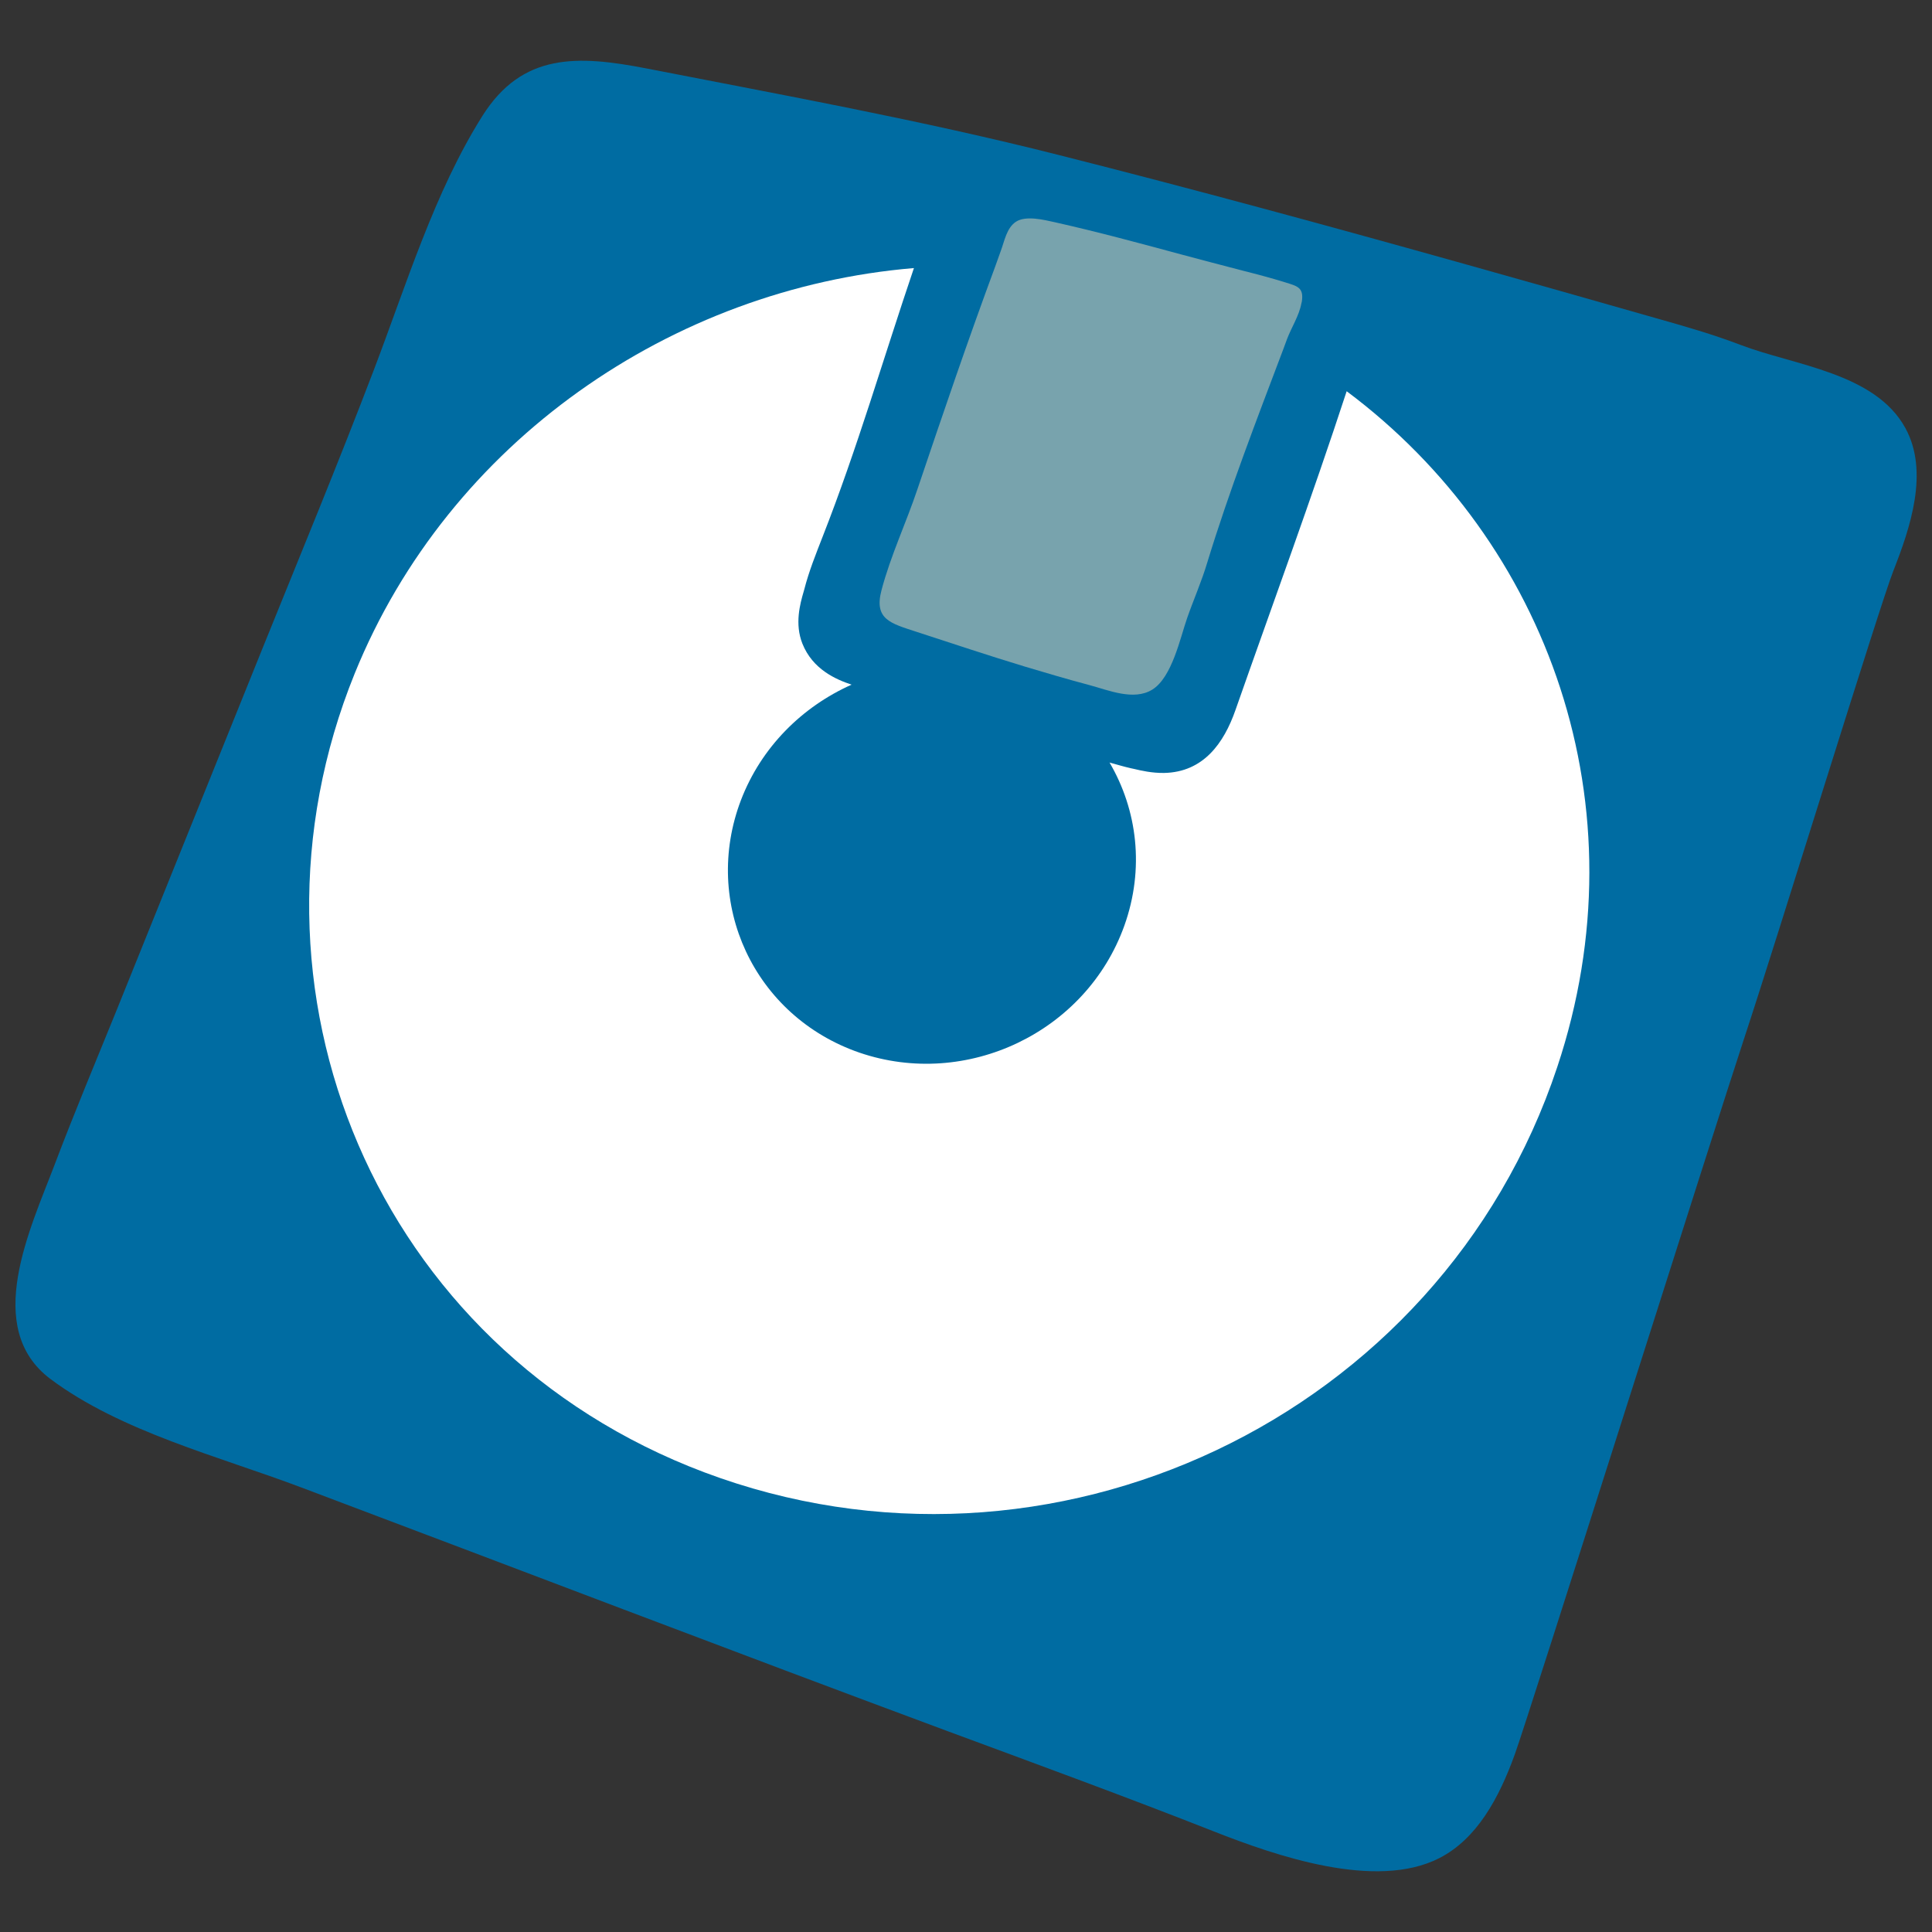
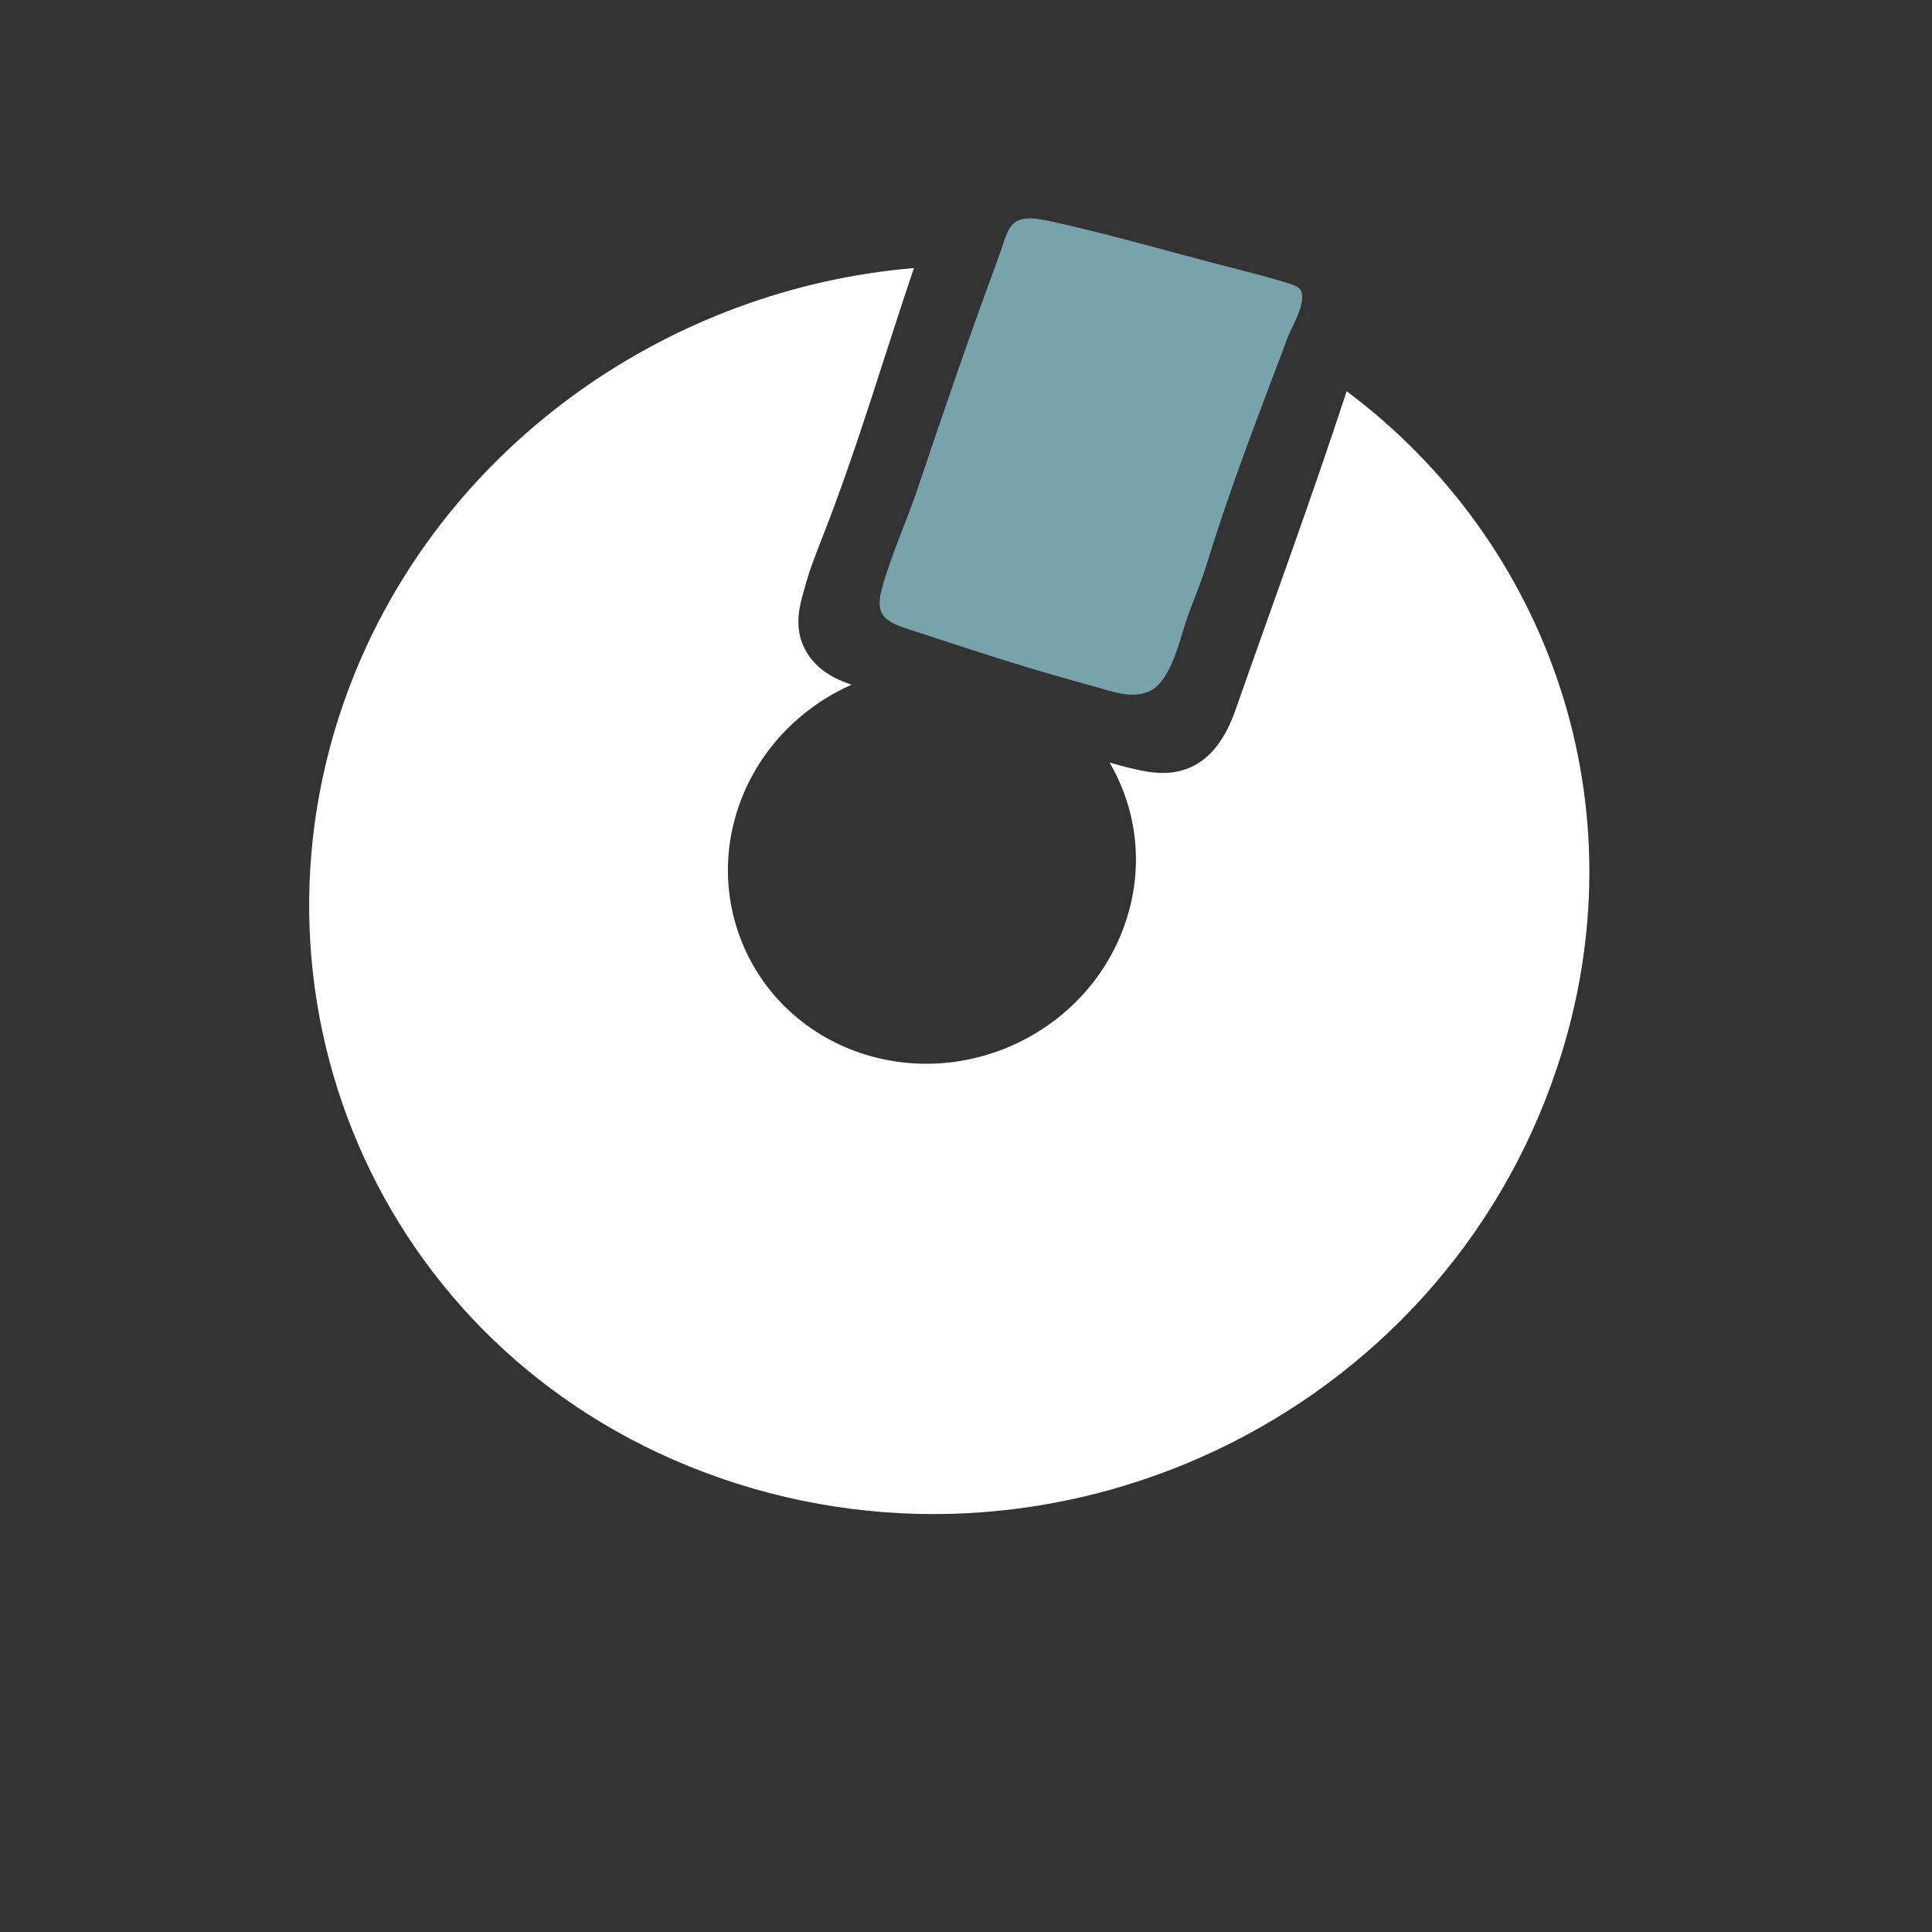
<svg xmlns="http://www.w3.org/2000/svg" version="1.1" id="レイヤー_1" x="0px" y="0px" width="128px" height="128px" viewBox="0 0 128 128" enable-background="new 0 0 128 128" xml:space="preserve">
  <rect x="0" y="0" width="128" height="128" fill="#333333" stroke="none" />
  <g>
-     <path fill="#006CA2" d="M126.23,28.35c-2.01-3.66-7.39-4.15-10.89-5.49c-1.86-0.71-3.68-1.23-5.59-1.77   c-4.2-1.2-8.4-2.39-12.61-3.57c-8.99-2.52-18.01-4.98-27.07-7.27c-9.02-2.28-18.09-3.93-27.21-5.71c-4.62-0.9-8.26-1.04-10.9,3.14   c-3.18,5.05-5.03,11.16-7.2,16.85c-2.35,6.16-4.88,12.27-7.35,18.38c-3.21,7.95-6.41,15.91-9.62,23.86   c-1.4,3.46-2.85,6.9-4.17,10.39c-1.62,4.27-4.78,10.82-0.28,14.2c4.66,3.49,11.2,5.14,16.6,7.18   c14.28,5.38,28.53,10.84,42.83,16.15c5.89,2.18,11.82,4.35,17.66,6.65c4.09,1.61,10.71,3.91,14.92,1.77   c2.49-1.27,3.96-3.97,5.01-6.88c0.89-2.44,13.24-41.52,15.22-47.51c2.25-6.81,8.96-28.63,9.86-30.9   C126.55,34.99,127.83,31.25,126.23,28.35z" />
    <path fill="#FFFFFF" d="M103.17,70.7c-7.74,23.27-33.64,35.46-56.52,26.84c-21.78-8.22-31.61-32.05-23.15-52.92   c6.24-15.37,21.03-25.52,37.05-26.86c-2.01,5.93-3.76,11.97-6.05,17.8c-0.43,1.11-0.9,2.26-1.22,3.51l-0.04,0.14   c-0.23,0.79-0.6,2.12-0.08,3.43c0.68,1.71,2.23,2.38,3.26,2.72c-3.27,1.46-5.98,4.13-7.33,7.65c-2.6,6.82,0.86,14.32,7.85,16.73   c7.1,2.43,15.02-1.35,17.55-8.41c1.35-3.78,0.86-7.67-0.98-10.81c0.48,0.13,0.93,0.27,1.42,0.38l0.19,0.04   c0.5,0.12,1.2,0.28,2,0.27c2.62-0.05,3.97-1.99,4.73-4.16c2.46-7.02,5.05-14.04,7.37-21.13C102.58,35.9,108.93,53.42,103.17,70.7z" />
    <path fill="#78A3AD" d="M86.22,20.1c-0.15,0.82-0.67,1.61-0.96,2.39c-0.08,0.22-0.16,0.43-0.24,0.65   c-1.76,4.66-3.57,9.34-5.03,14.11c-0.37,1.25-0.91,2.47-1.34,3.7c-0.46,1.32-1,3.93-2.31,4.74c-1.23,0.76-2.92,0.03-4.16-0.3   c-1.43-0.38-2.86-0.8-4.29-1.23c-2.41-0.73-4.8-1.53-7.2-2.31c-1.67-0.55-2.8-0.81-2.29-2.74c0.6-2.29,1.65-4.5,2.4-6.75   c1.66-4.92,3.33-9.83,5.13-14.69c0.13-0.35,0.25-0.71,0.38-1.06c0.24-0.64,0.38-1.51,1-1.92c0.66-0.43,1.87-0.12,2.56,0.03   c2.81,0.63,5.59,1.38,8.36,2.13c1.37,0.36,2.73,0.73,4.1,1.08c0.95,0.24,1.9,0.49,2.83,0.78c0.8,0.25,1.23,0.34,1.09,1.27   L86.22,20.1z" />
  </g>
</svg>